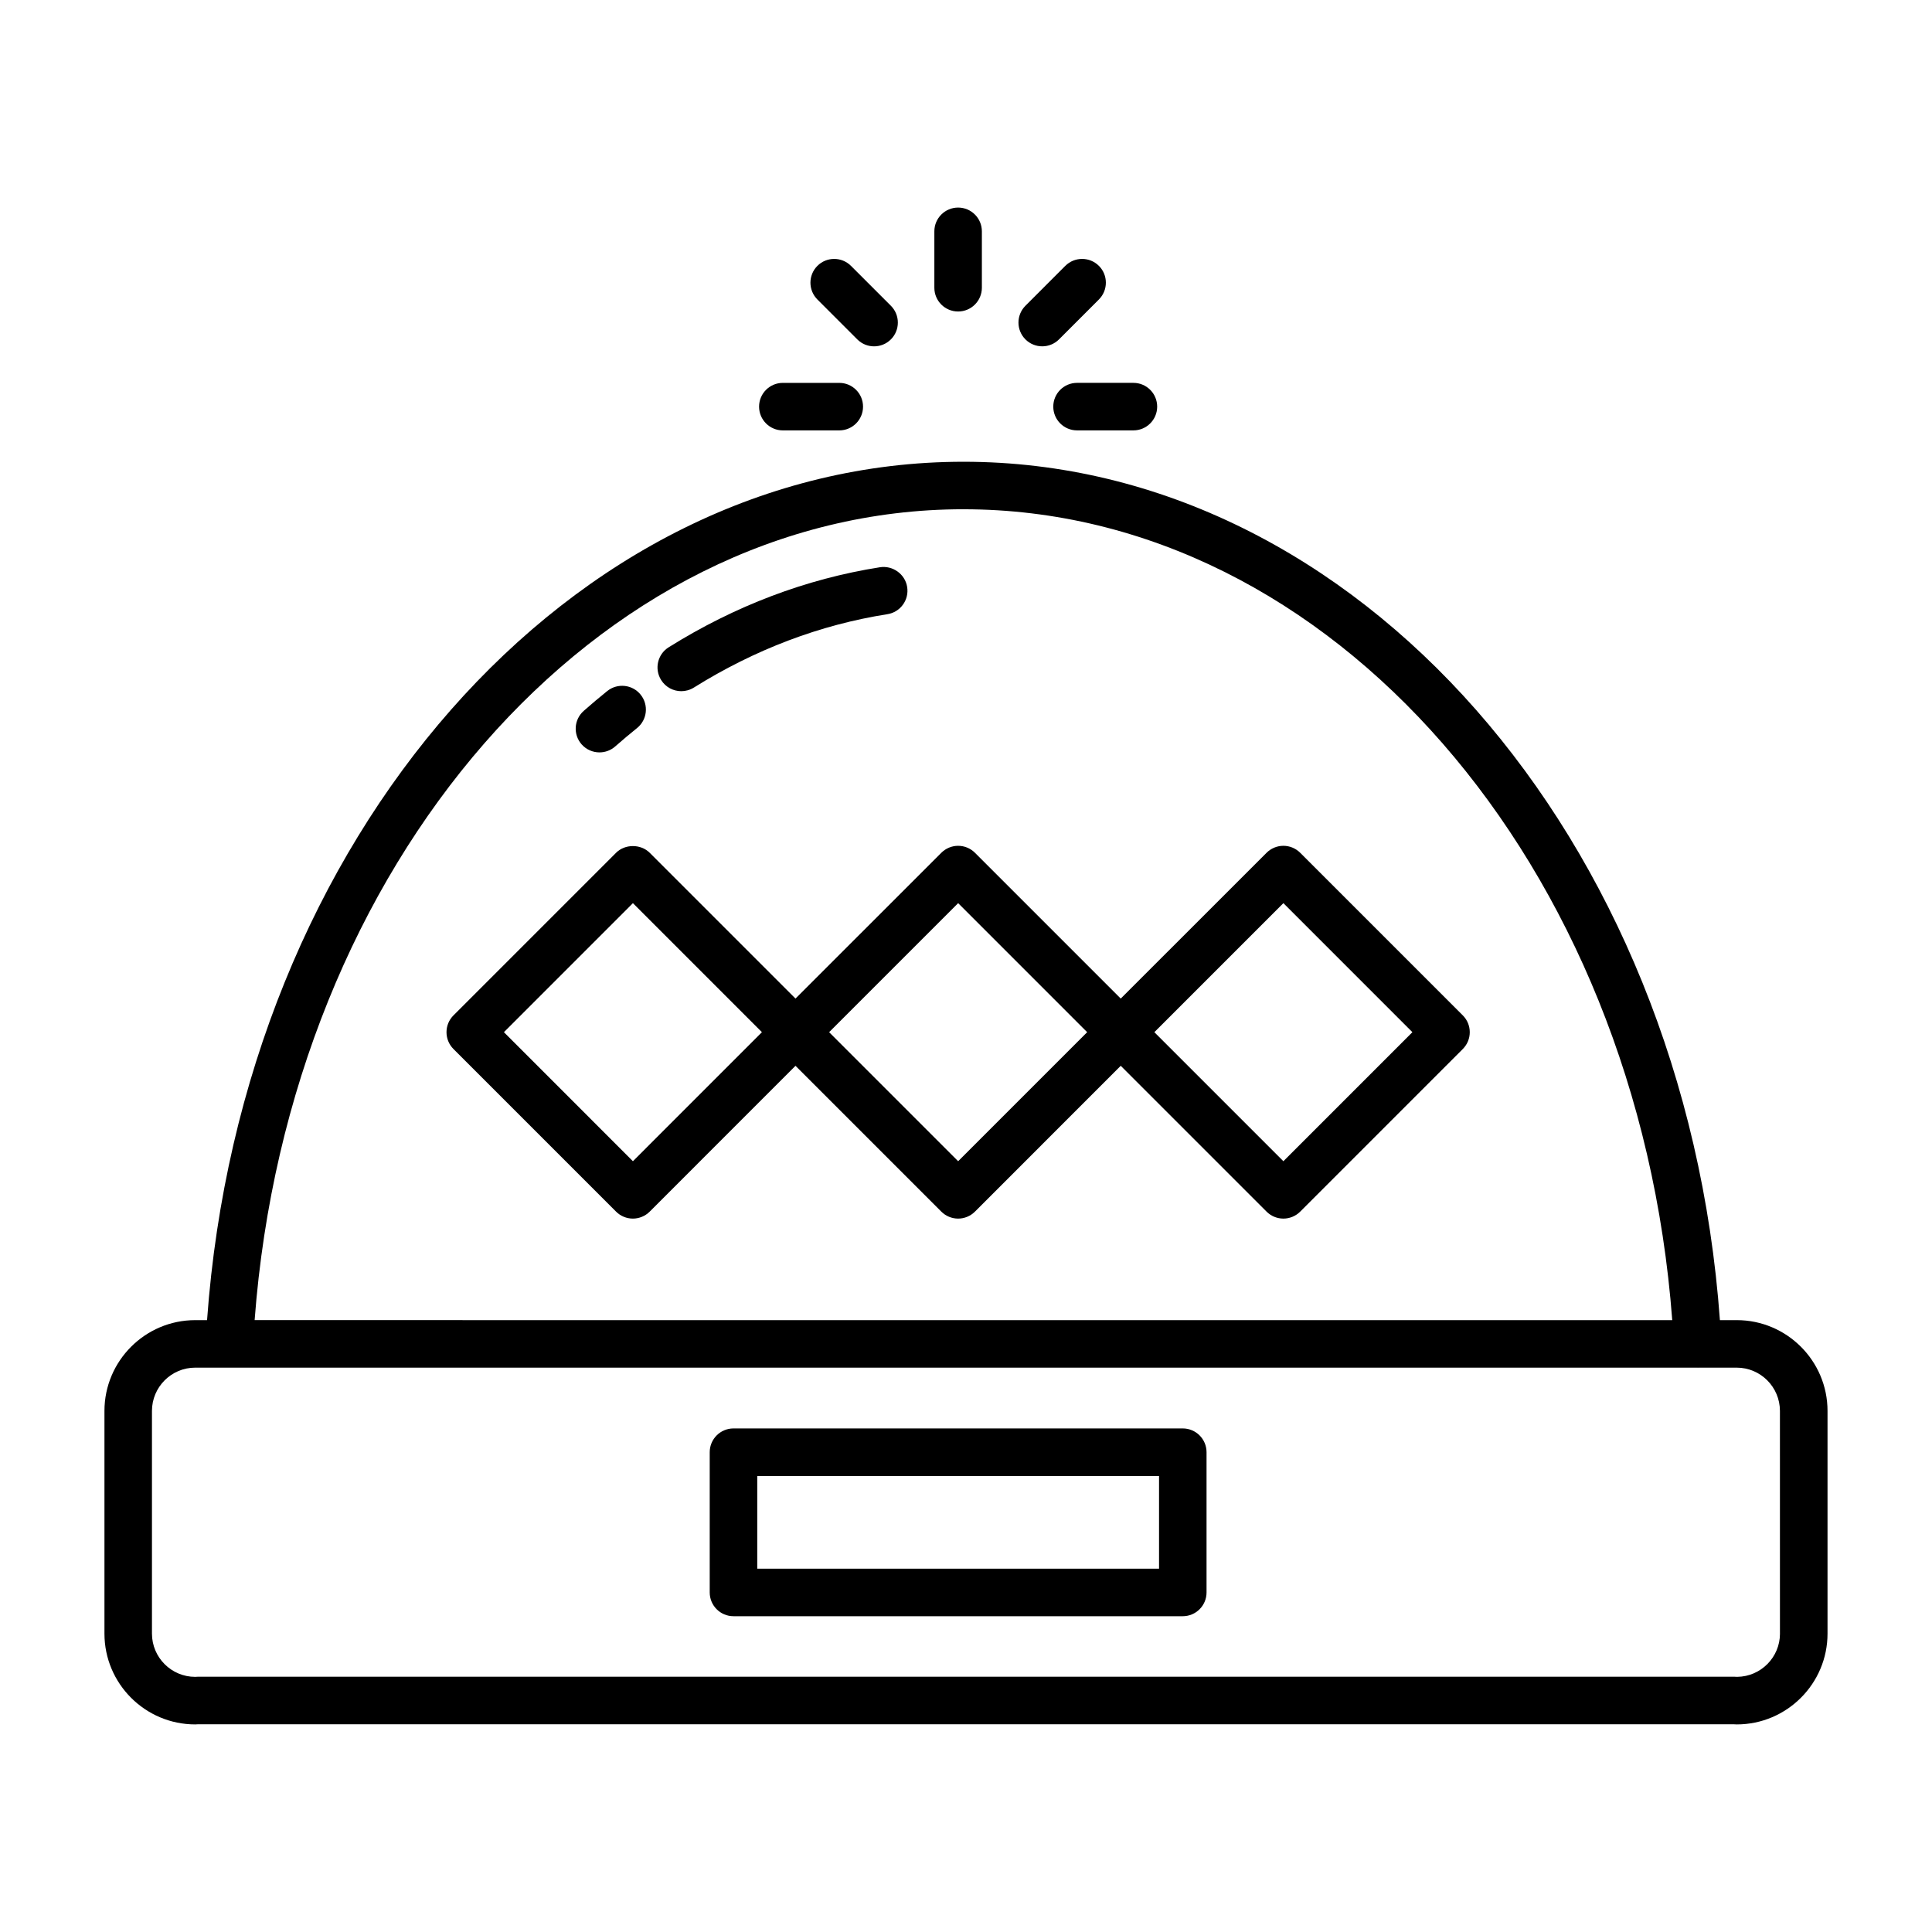
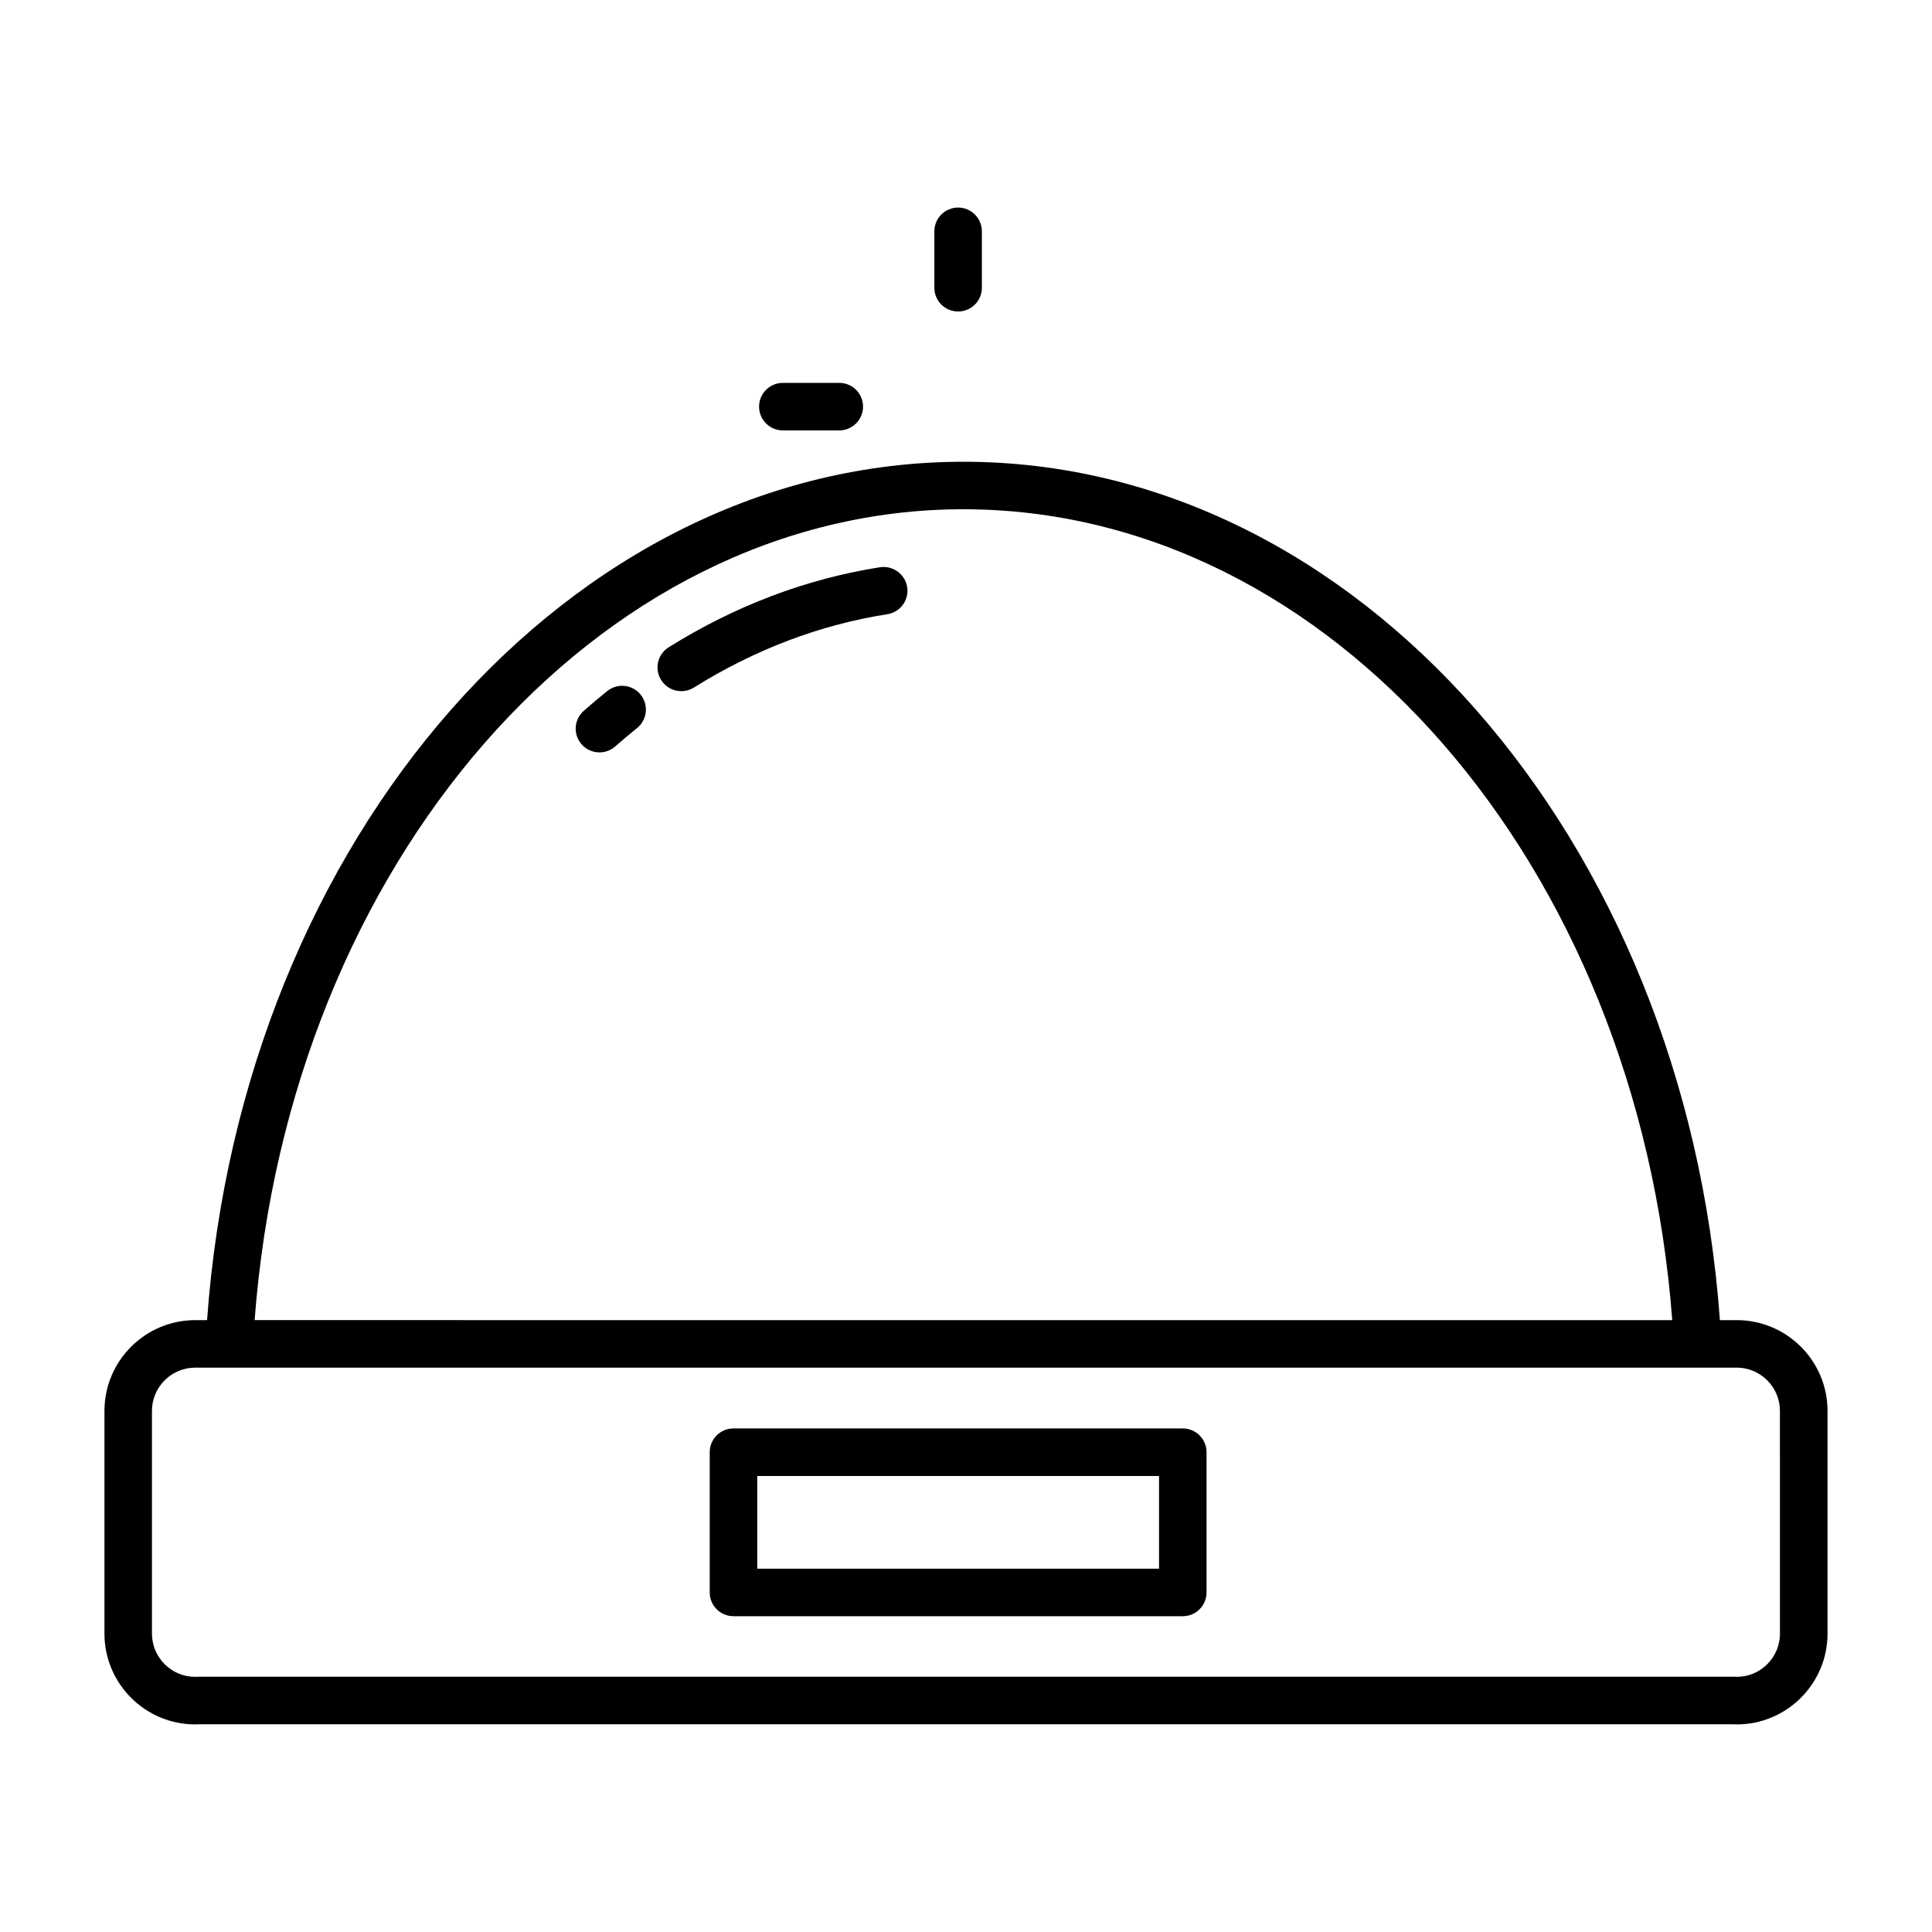
<svg xmlns="http://www.w3.org/2000/svg" fill="#000000" width="800px" height="800px" version="1.1" viewBox="144 144 512 512">
  <g>
    <path d="m302.87 343.39c1.48 0 2.969-0.52 4.16-1.57 1.906-1.676 3.836-3.301 5.793-4.875 2.707-2.18 3.133-6.144 0.953-8.852-2.18-2.715-6.144-3.133-8.855-0.957-2.102 1.691-4.176 3.441-6.219 5.246-2.613 2.301-2.863 6.277-0.559 8.887 1.246 1.402 2.984 2.121 4.727 2.121z" />
    <path d="m324.55 327.17c1.145 0 2.293-0.309 3.332-0.957 16.156-10.09 33.414-16.637 51.289-19.445 3.438-0.539 5.777-3.762 5.238-7.199-0.539-3.441-3.836-5.762-7.199-5.246-19.559 3.078-38.398 10.211-56 21.211-2.953 1.844-3.848 5.727-2.004 8.676 1.191 1.914 3.242 2.961 5.344 2.961z" />
    <path d="m604.25 493.85h-4.457c-9.23-128.03-96.328-227.48-200.46-227.48-104.13 0-191.23 99.453-200.46 227.48h-3.133c-13.266 0-24.059 10.801-24.059 24.066v59.012c0 13.266 10.797 24.059 24.059 24.059 0.258 0 0.508-0.016 0.594-0.031l407.15-0.004c0.156 0.016 0.613 0.035 0.77 0.035 13.266 0 24.059-10.797 24.059-24.059v-59.008c0.008-13.273-10.785-24.07-24.055-24.07zm-204.93-214.89c97.285 0 178.75 93.871 187.84 214.89l-375.68-0.004c9.094-121.02 90.57-214.89 187.84-214.89zm216.39 297.96c0 6.277-5.078 11.395-11.34 11.461-0.188-0.016-0.57-0.031-0.715-0.031l-407.33 0.004c-0.262 0-0.52 0.016-0.594 0.031-6.324 0-11.461-5.144-11.461-11.461v-59.012c0-6.328 5.144-11.473 11.461-11.473h398.14c0.016 0 0.031 0.012 0.051 0.012 0.109 0 0.223-0.004 0.332-0.012h9.984c6.324 0 11.461 5.144 11.461 11.473l0.004 59.008z" />
    <path d="m457.45 522.55h-119.07c-3.477 0-6.297 2.82-6.297 6.297v37.168c0 3.477 2.82 6.297 6.297 6.297h119.07c3.477 0 6.297-2.82 6.297-6.297v-37.168c-0.004-3.477-2.82-6.297-6.301-6.297zm-6.301 37.168h-106.47v-24.57h106.48v24.57z" />
-     <path d="m531.66 413.09-43.098-43.098c-1.18-1.18-2.781-1.844-4.453-1.844-1.668 0-3.269 0.664-4.453 1.844l-38.648 38.641-38.641-38.641c-1.18-1.18-2.781-1.844-4.453-1.844-1.668 0-3.269 0.664-4.453 1.844l-38.648 38.641-38.641-38.641c-2.363-2.363-6.543-2.363-8.906 0l-43.098 43.098c-2.457 2.457-2.457 6.445 0 8.906l43.098 43.102c1.18 1.18 2.781 1.844 4.453 1.844s3.269-0.664 4.453-1.844l38.641-38.648 38.648 38.648c1.18 1.18 2.785 1.844 4.453 1.844 1.672 0 3.269-0.664 4.453-1.844l38.641-38.648 38.648 38.648c1.18 1.18 2.785 1.844 4.453 1.844 1.672 0 3.269-0.664 4.453-1.844l43.098-43.102c2.457-2.465 2.457-6.449 0-8.906zm-219.93 38.645-34.188-34.195 34.188-34.195 34.188 34.195zm86.191 0-34.195-34.195 34.195-34.195 34.188 34.195zm86.191 0-34.195-34.195 34.195-34.195 34.188 34.195z" />
    <path d="m397.91 226.55c3.477 0 6.297-2.82 6.297-6.297v-14.949c0-3.477-2.82-6.297-6.297-6.297-3.477 0-6.297 2.82-6.297 6.297v14.949c-0.004 3.481 2.82 6.297 6.297 6.297z" />
    <path d="m351.46 258.06h14.957c3.477 0 6.297-2.82 6.297-6.297 0-3.477-2.82-6.297-6.297-6.297h-14.957c-3.477 0-6.297 2.82-6.297 6.297 0 3.477 2.82 6.297 6.297 6.297z" />
-     <path d="m423.13 251.76c0 3.477 2.82 6.297 6.297 6.297h14.941c3.477 0 6.297-2.82 6.297-6.297 0-3.477-2.82-6.297-6.297-6.297h-14.941c-3.481 0-6.297 2.816-6.297 6.297z" />
-     <path d="m371.19 233.94c1.23 1.23 2.836 1.844 4.453 1.844 1.605 0 3.223-0.613 4.453-1.844 2.457-2.457 2.457-6.445 0-8.906l-10.574-10.574c-2.457-2.453-6.445-2.465-8.906 0-2.457 2.457-2.457 6.445 0 8.906z" />
-     <path d="m420.2 235.78c1.613 0 3.223-0.613 4.453-1.844l10.57-10.574c2.457-2.465 2.457-6.449 0-8.906-2.465-2.457-6.449-2.453-8.906 0l-10.57 10.574c-2.457 2.465-2.457 6.449 0 8.906 1.23 1.23 2.844 1.844 4.453 1.844z" />
  </g>
</svg>